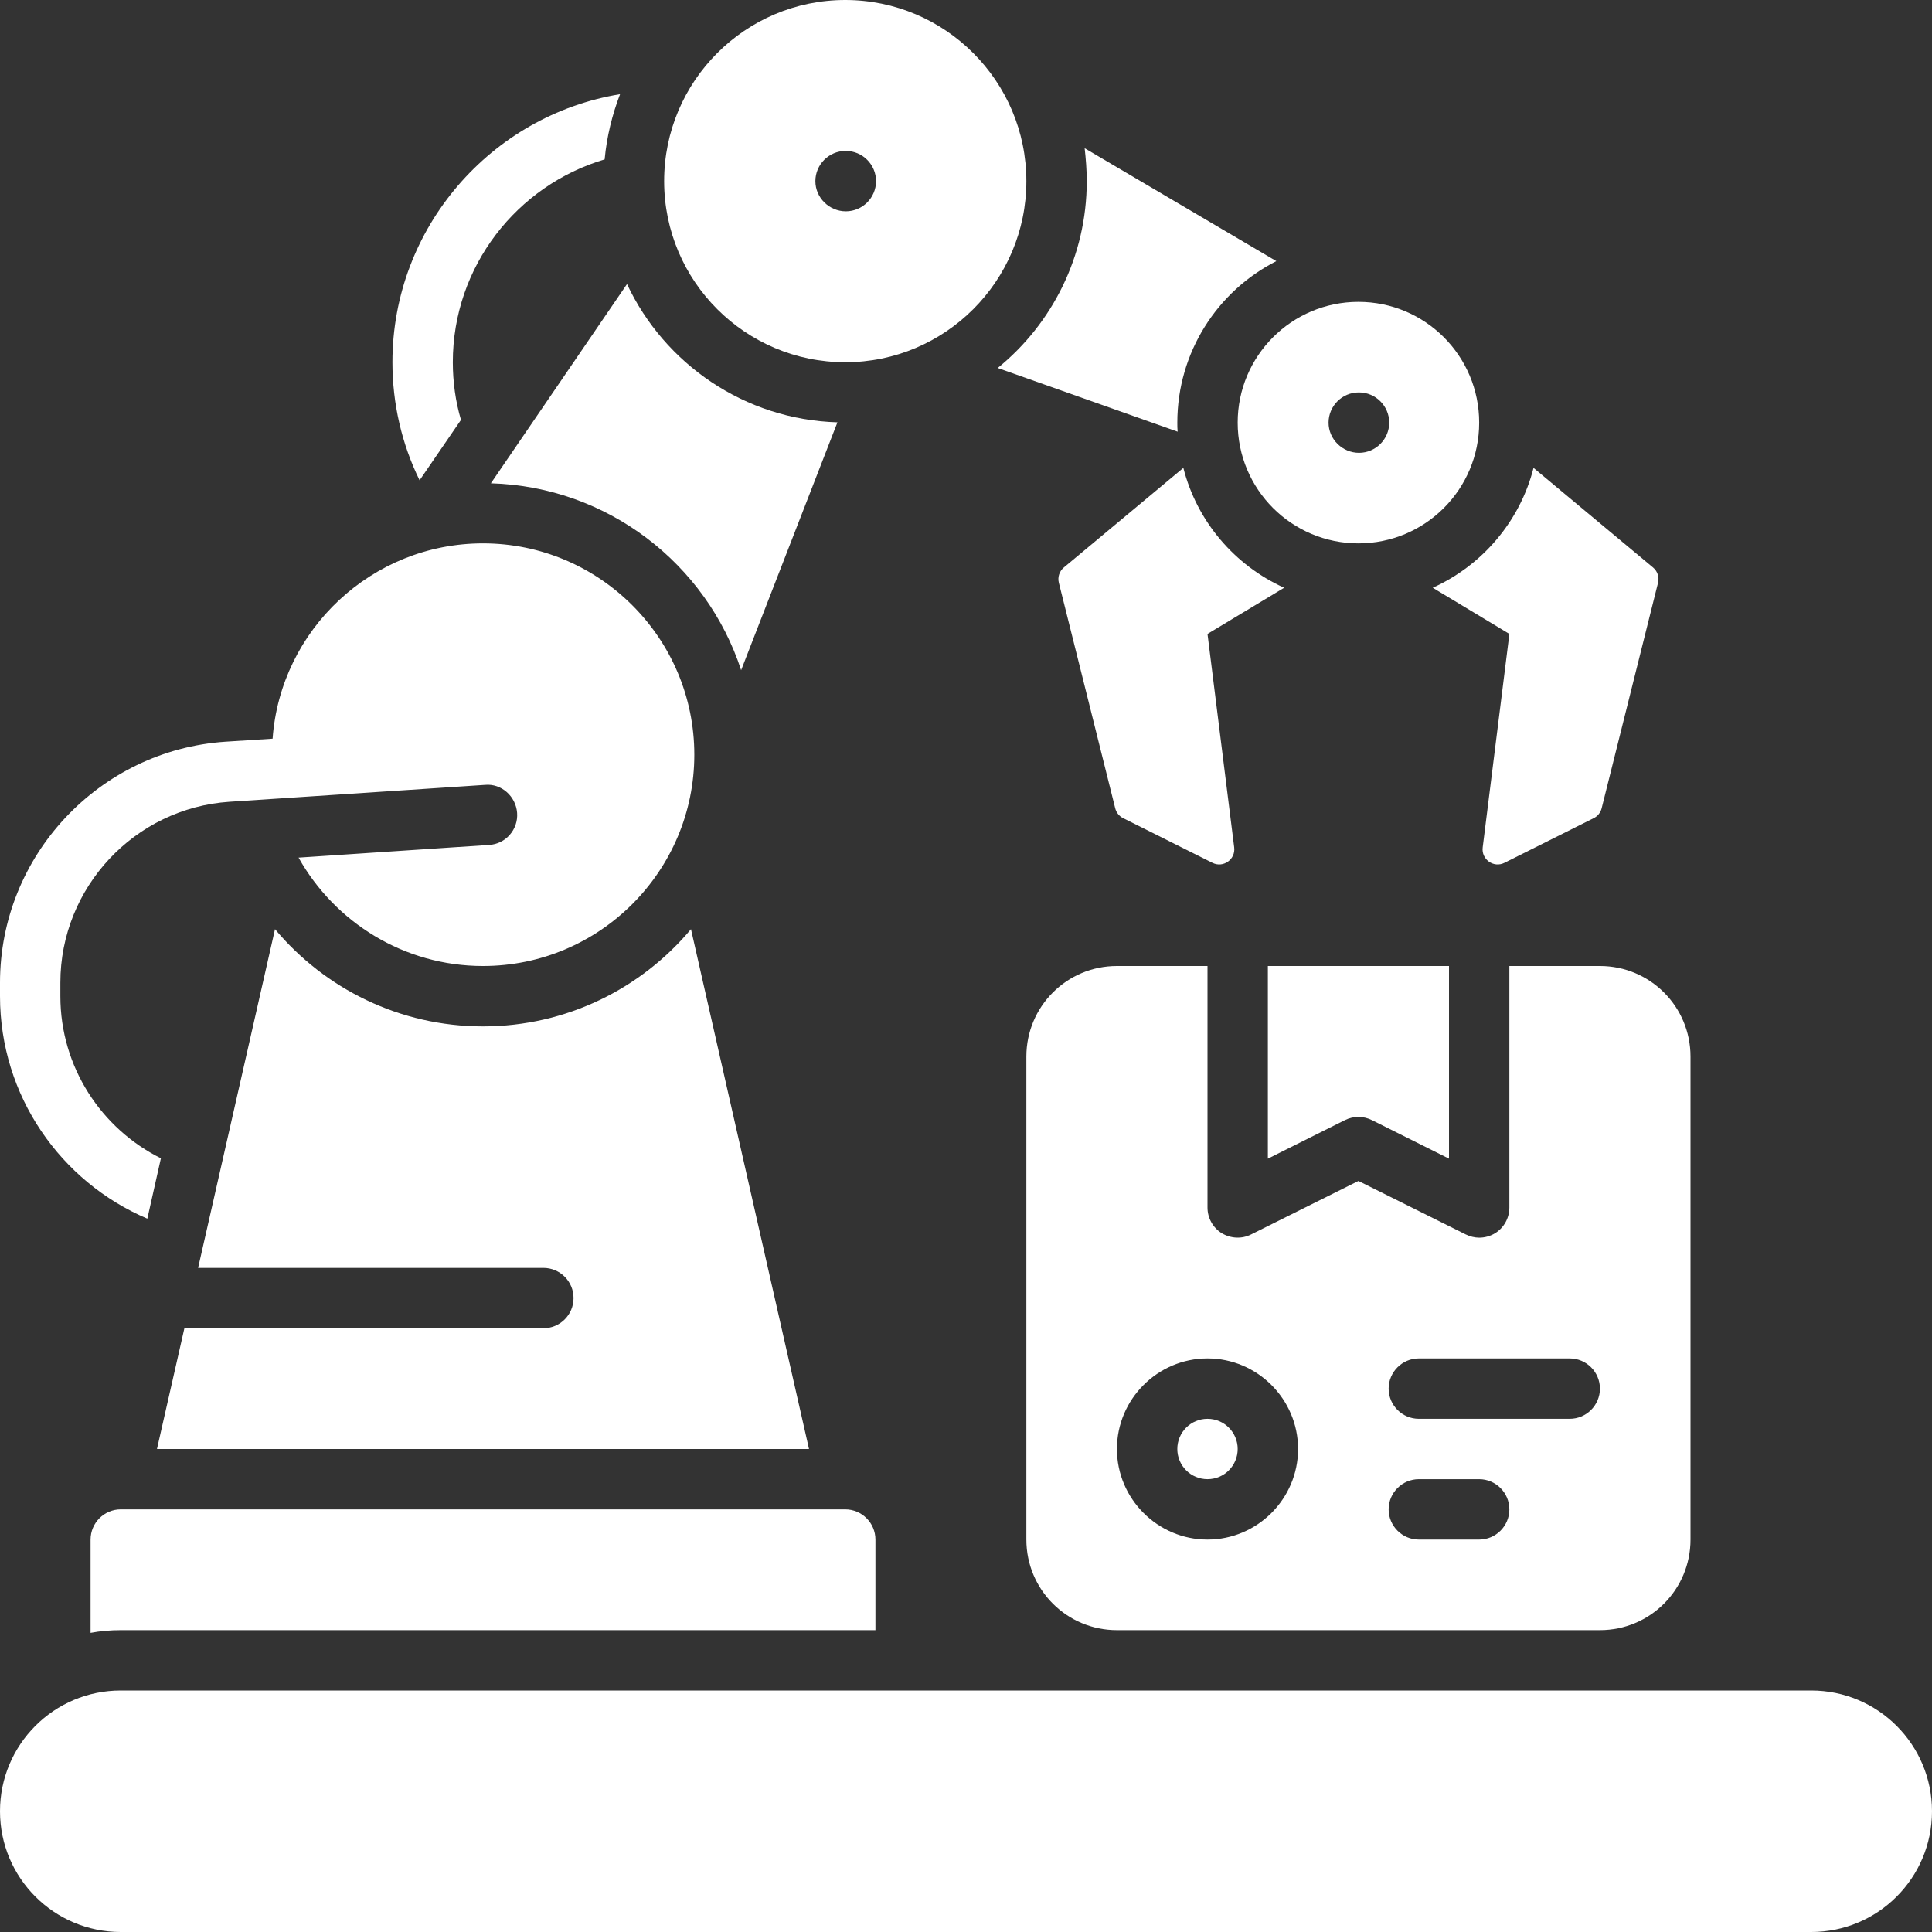
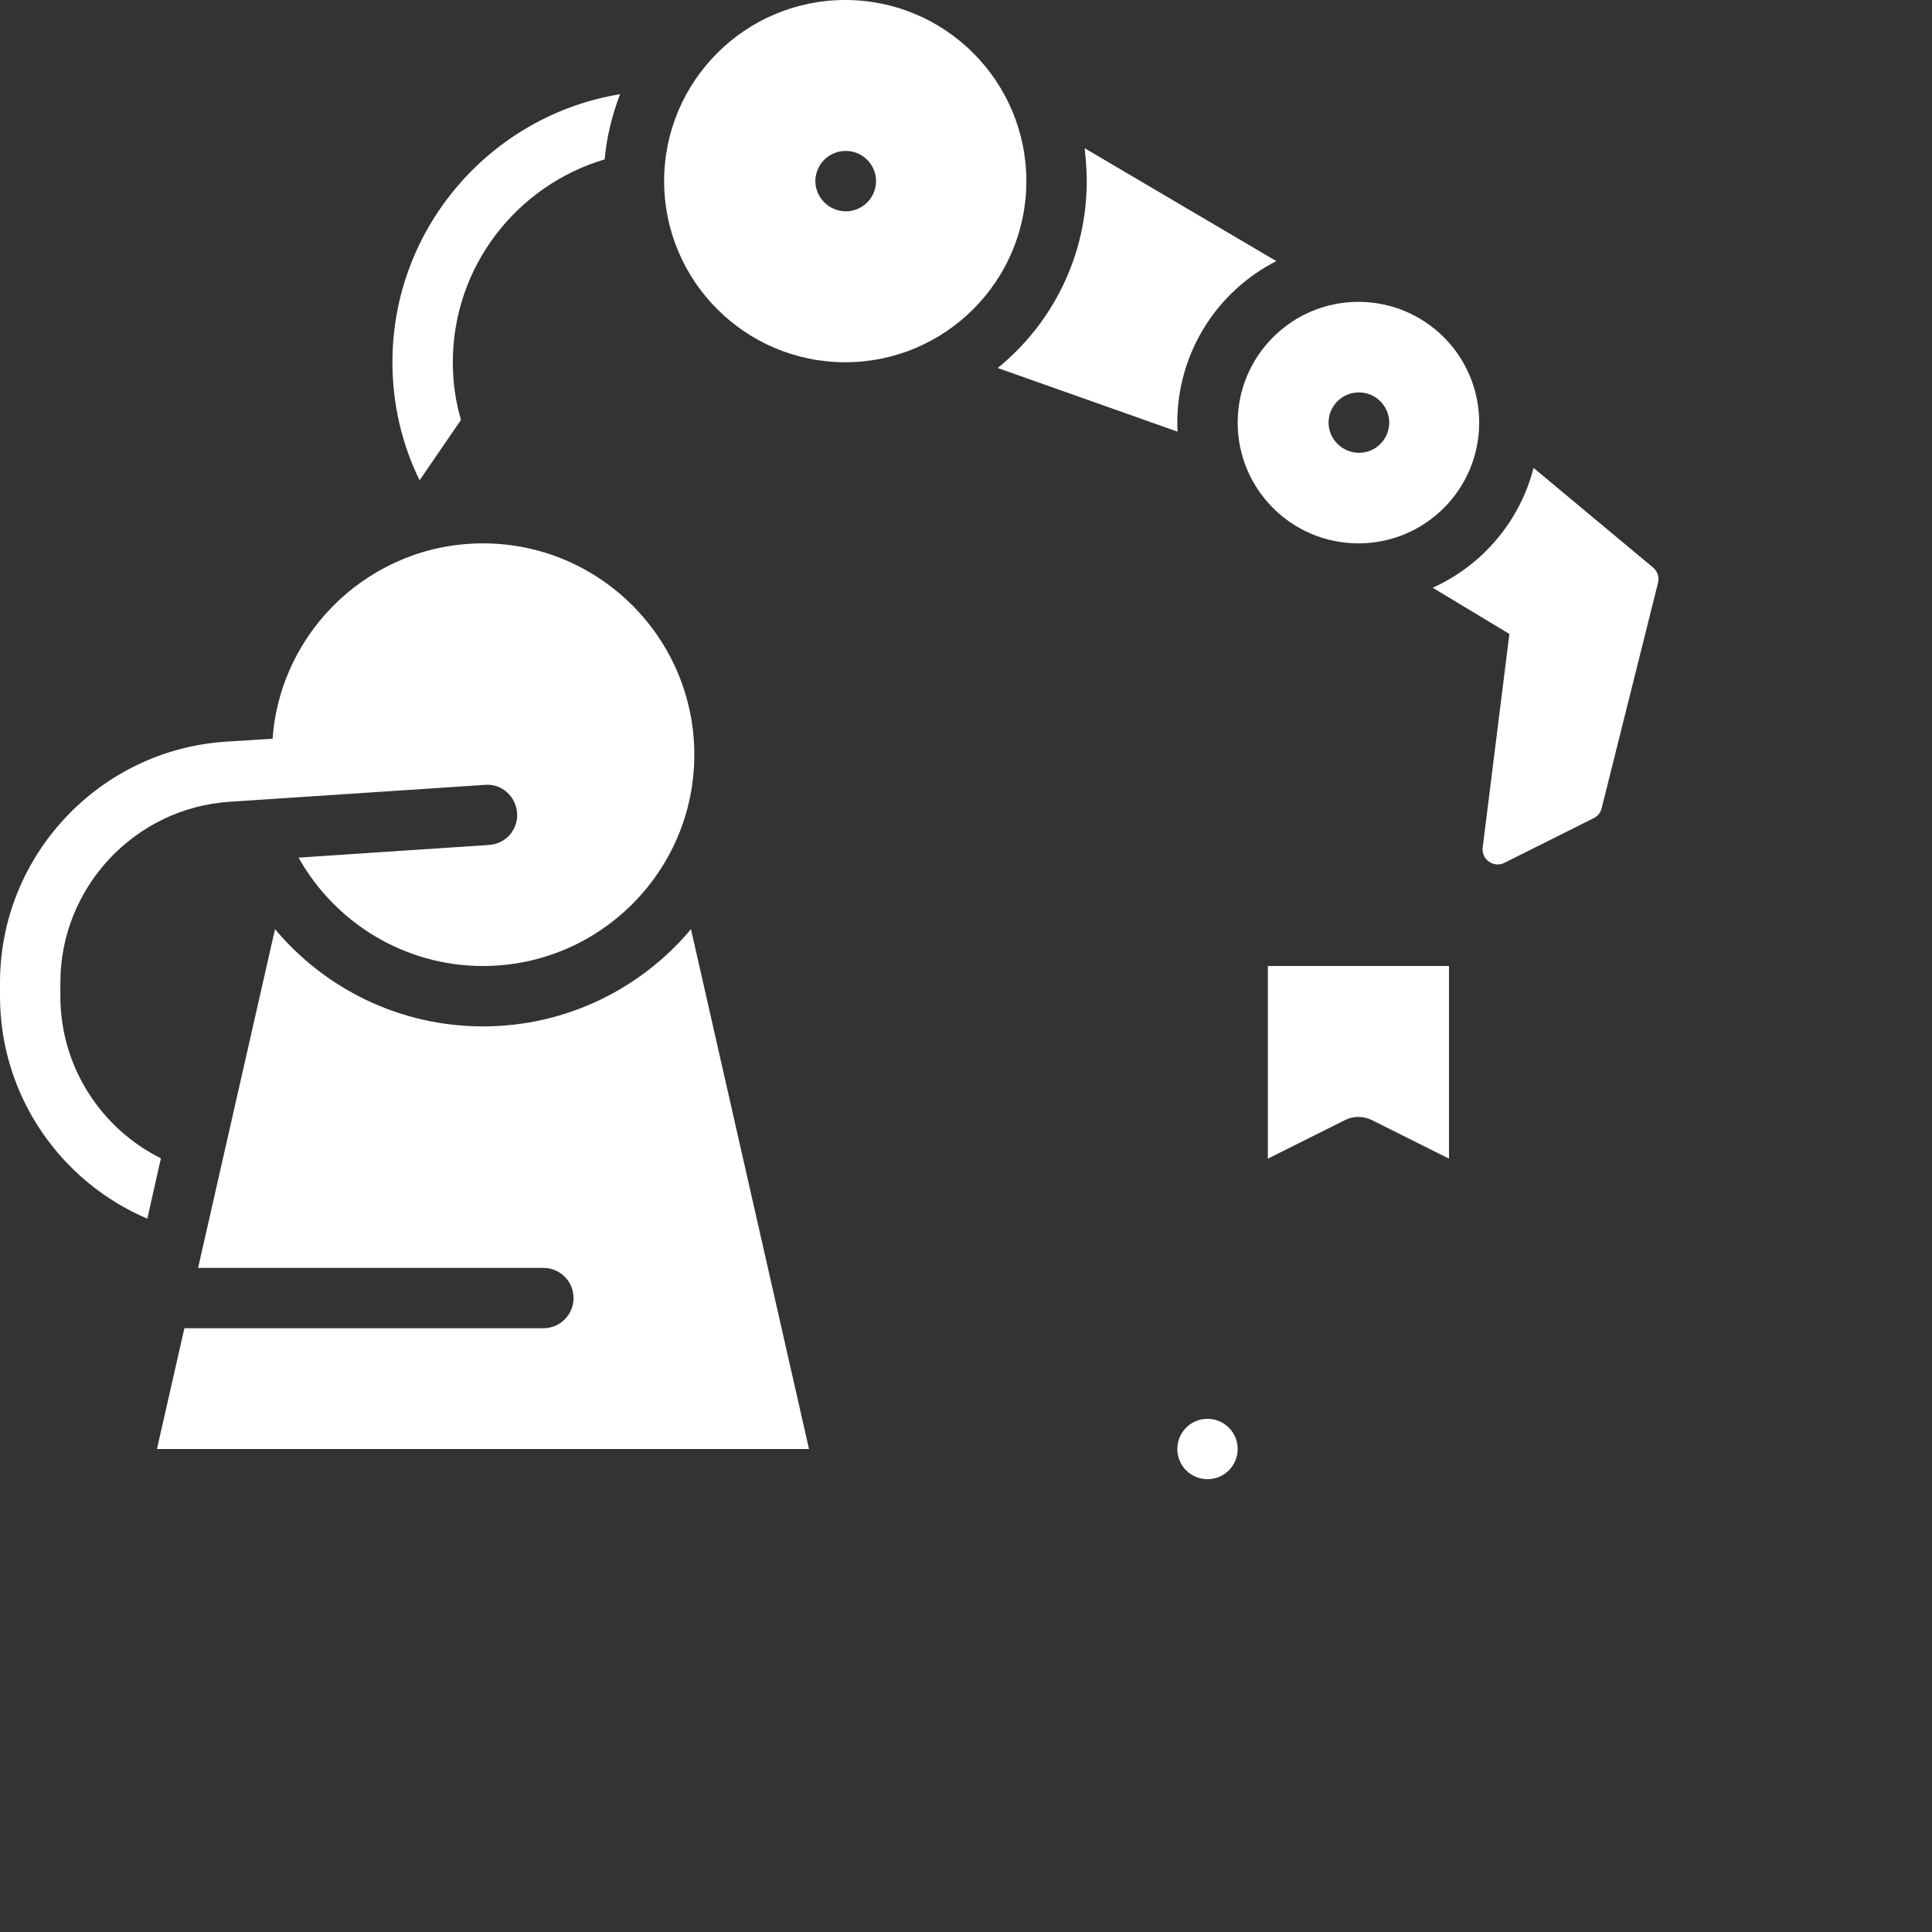
<svg xmlns="http://www.w3.org/2000/svg" width="82" height="82" viewBox="0 0 82 82" fill="none">
  <rect x="0" y="0" width="82" height="82" fill="#333333" stroke="none" />
  <g clip-path="url(#clip0_15134_12449)">
    <path d="M42.346 15.619L49.982 18.322C49.969 18.194 49.969 18.066 49.969 17.938C49.969 14.952 51.673 12.351 54.172 11.083L46.036 6.291C46.087 6.739 46.125 7.214 46.125 7.688C46.125 10.878 44.652 13.748 42.346 15.619Z" fill="white" />
-     <path d="M31.456 28.444L35.543 17.925C31.596 17.809 28.201 15.439 26.612 12.057L20.834 20.513C25.792 20.654 29.982 23.934 31.456 28.444Z" fill="white" />
-     <path d="M3.844 65.344V69.303C4.254 69.226 4.689 69.188 5.125 69.188H37.156V65.344C37.156 64.639 36.58 64.062 35.875 64.062H5.125C4.42 64.062 3.844 64.639 3.844 65.344Z" fill="white" />
    <path d="M6.253 51.724L6.829 49.162C4.305 47.906 2.562 45.292 2.562 42.281V41.705C2.562 37.669 5.714 34.299 9.737 34.03L20.59 33.312C21.282 33.248 21.897 33.799 21.948 34.504C21.999 35.209 21.461 35.824 20.756 35.862L12.672 36.4C14.209 39.142 17.143 41 20.5 41C25.446 41 29.469 36.977 29.469 32.031C29.469 27.086 25.446 23.062 20.5 23.062C15.785 23.062 11.903 26.727 11.57 31.352L9.571 31.48C4.203 31.839 0 36.323 0 41.705V42.281C0 46.509 2.575 50.161 6.253 51.724Z" fill="white" />
-     <path d="M76.875 71.75H5.125C2.295 71.75 0 74.044 0 76.875C0 79.705 2.295 82 5.125 82H76.875C79.706 82 82 79.705 82 76.875C82 74.044 79.706 71.75 76.875 71.75Z" fill="white" />
-     <path d="M50.225 19.859L45.152 24.086C44.964 24.244 44.881 24.495 44.941 24.734L47.334 34.308C47.38 34.489 47.502 34.642 47.669 34.725L51.46 36.621C51.918 36.85 52.446 36.476 52.383 35.968L51.25 26.906L54.504 24.946C52.403 23.998 50.801 22.127 50.225 19.859Z" fill="white" />
    <path d="M64.063 26.906L62.93 35.968C62.867 36.476 63.395 36.85 63.852 36.621L67.643 34.725C67.81 34.642 67.933 34.489 67.978 34.308L70.372 24.734C70.431 24.495 70.349 24.244 70.16 24.086L65.088 19.859C64.511 22.127 62.91 23.998 60.809 24.946L64.063 26.906Z" fill="white" />
    <path d="M57.083 47.541C57.263 47.451 57.46 47.406 57.656 47.406C57.853 47.406 58.049 47.451 58.229 47.541L61.5 49.177V41H53.812V49.177L57.083 47.541Z" fill="white" />
    <path d="M51.25 62.781C51.958 62.781 52.531 62.208 52.531 61.5C52.531 60.792 51.958 60.219 51.25 60.219C50.542 60.219 49.969 60.792 49.969 61.5C49.969 62.208 50.542 62.781 51.25 62.781Z" fill="white" />
-     <path d="M64.062 41V51.25C64.062 51.698 63.832 52.108 63.46 52.339C63.255 52.467 63.012 52.531 62.781 52.531C62.589 52.531 62.384 52.48 62.205 52.39L57.656 50.123L53.108 52.39C52.711 52.595 52.237 52.57 51.852 52.339C51.481 52.108 51.25 51.698 51.25 51.25V41H47.406C45.279 41 43.562 42.717 43.562 44.844V65.344C43.562 67.471 45.279 69.188 47.406 69.188H67.906C70.033 69.188 71.75 67.471 71.75 65.344V44.844C71.75 42.717 70.033 41 67.906 41H64.062ZM51.25 65.344C49.136 65.344 47.406 63.614 47.406 61.5C47.406 59.386 49.136 57.656 51.25 57.656C53.364 57.656 55.094 59.386 55.094 61.5C55.094 63.614 53.364 65.344 51.25 65.344ZM62.781 65.344H60.219C59.514 65.344 58.938 64.767 58.938 64.062C58.938 63.358 59.514 62.781 60.219 62.781H62.781C63.486 62.781 64.062 63.358 64.062 64.062C64.062 64.767 63.486 65.344 62.781 65.344ZM66.625 60.219H60.219C59.514 60.219 58.938 59.642 58.938 58.938C58.938 58.233 59.514 57.656 60.219 57.656H66.625C67.33 57.656 67.906 58.233 67.906 58.938C67.906 59.642 67.33 60.219 66.625 60.219Z" fill="white" />
    <path d="M35.875 15.375C40.116 15.375 43.562 11.928 43.562 7.688C43.562 3.447 40.116 0 35.875 0C31.634 0 28.188 3.447 28.188 7.688C28.188 11.928 31.634 15.375 35.875 15.375ZM35.888 6.406H35.901C36.605 6.406 37.182 6.983 37.182 7.688C37.182 8.392 36.605 8.969 35.901 8.969C35.196 8.969 34.607 8.392 34.607 7.688C34.607 6.983 35.183 6.406 35.888 6.406Z" fill="white" />
    <path d="M52.531 17.938C52.531 20.769 54.825 23.062 57.656 23.062C60.488 23.062 62.781 20.769 62.781 17.938C62.781 15.106 60.488 12.812 57.656 12.812C54.825 12.812 52.531 15.106 52.531 17.938ZM57.669 16.656H57.682C58.387 16.656 58.963 17.233 58.963 17.938C58.963 18.642 58.387 19.219 57.682 19.219C56.977 19.219 56.388 18.642 56.388 17.938C56.388 17.233 56.964 16.656 57.669 16.656Z" fill="white" />
    <path d="M19.565 17.822C19.334 17.041 19.219 16.208 19.219 15.375C19.219 11.301 21.948 7.867 25.663 6.765C25.753 5.791 25.984 4.869 26.317 3.998C20.846 4.894 16.656 9.661 16.656 15.375C16.656 17.13 17.053 18.847 17.809 20.385L19.565 17.822Z" fill="white" />
    <path d="M23.062 56.375H7.826L6.662 61.5H34.337L29.327 39.437C27.213 41.961 24.036 43.563 20.5 43.563C16.963 43.563 13.786 41.961 11.672 39.437L8.408 53.813H23.062C23.77 53.813 24.343 54.386 24.343 55.094C24.343 55.801 23.77 56.375 23.062 56.375Z" fill="white" />
  </g>
  <defs>
    <clipPath id="clip0_15134_12449">
      <rect width="82" height="82" fill="white" />
    </clipPath>
  </defs>
</svg>